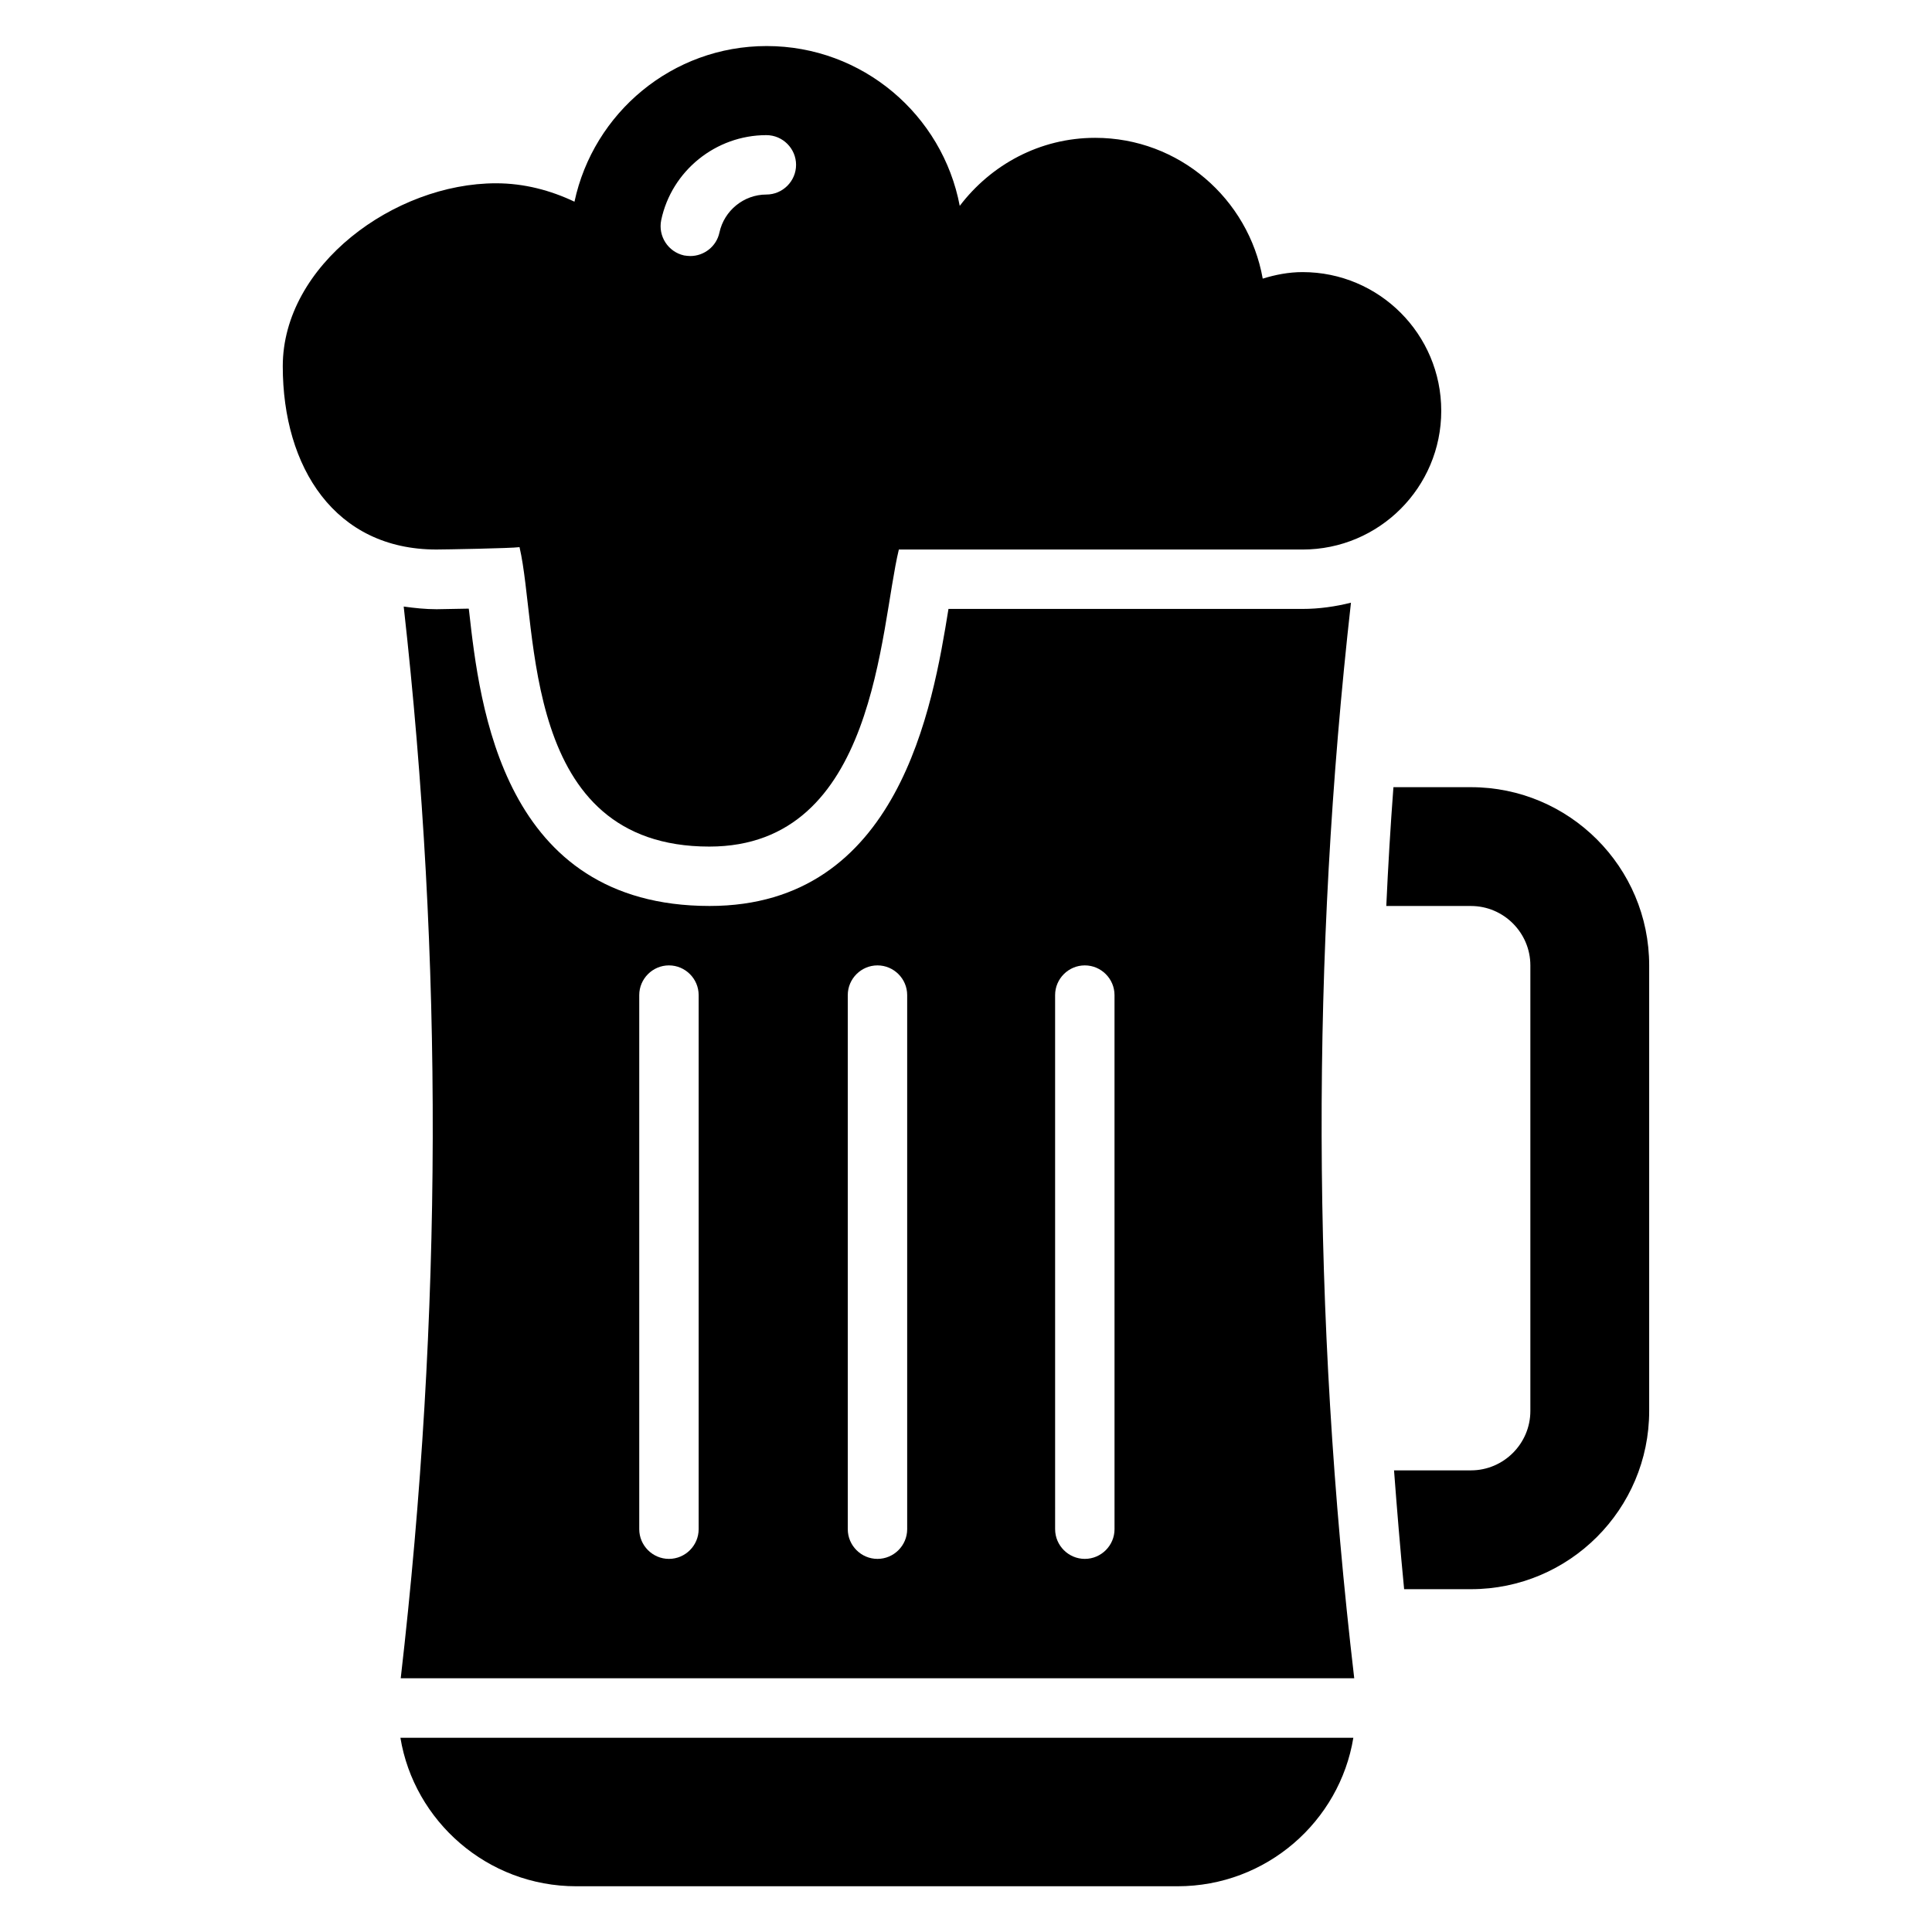
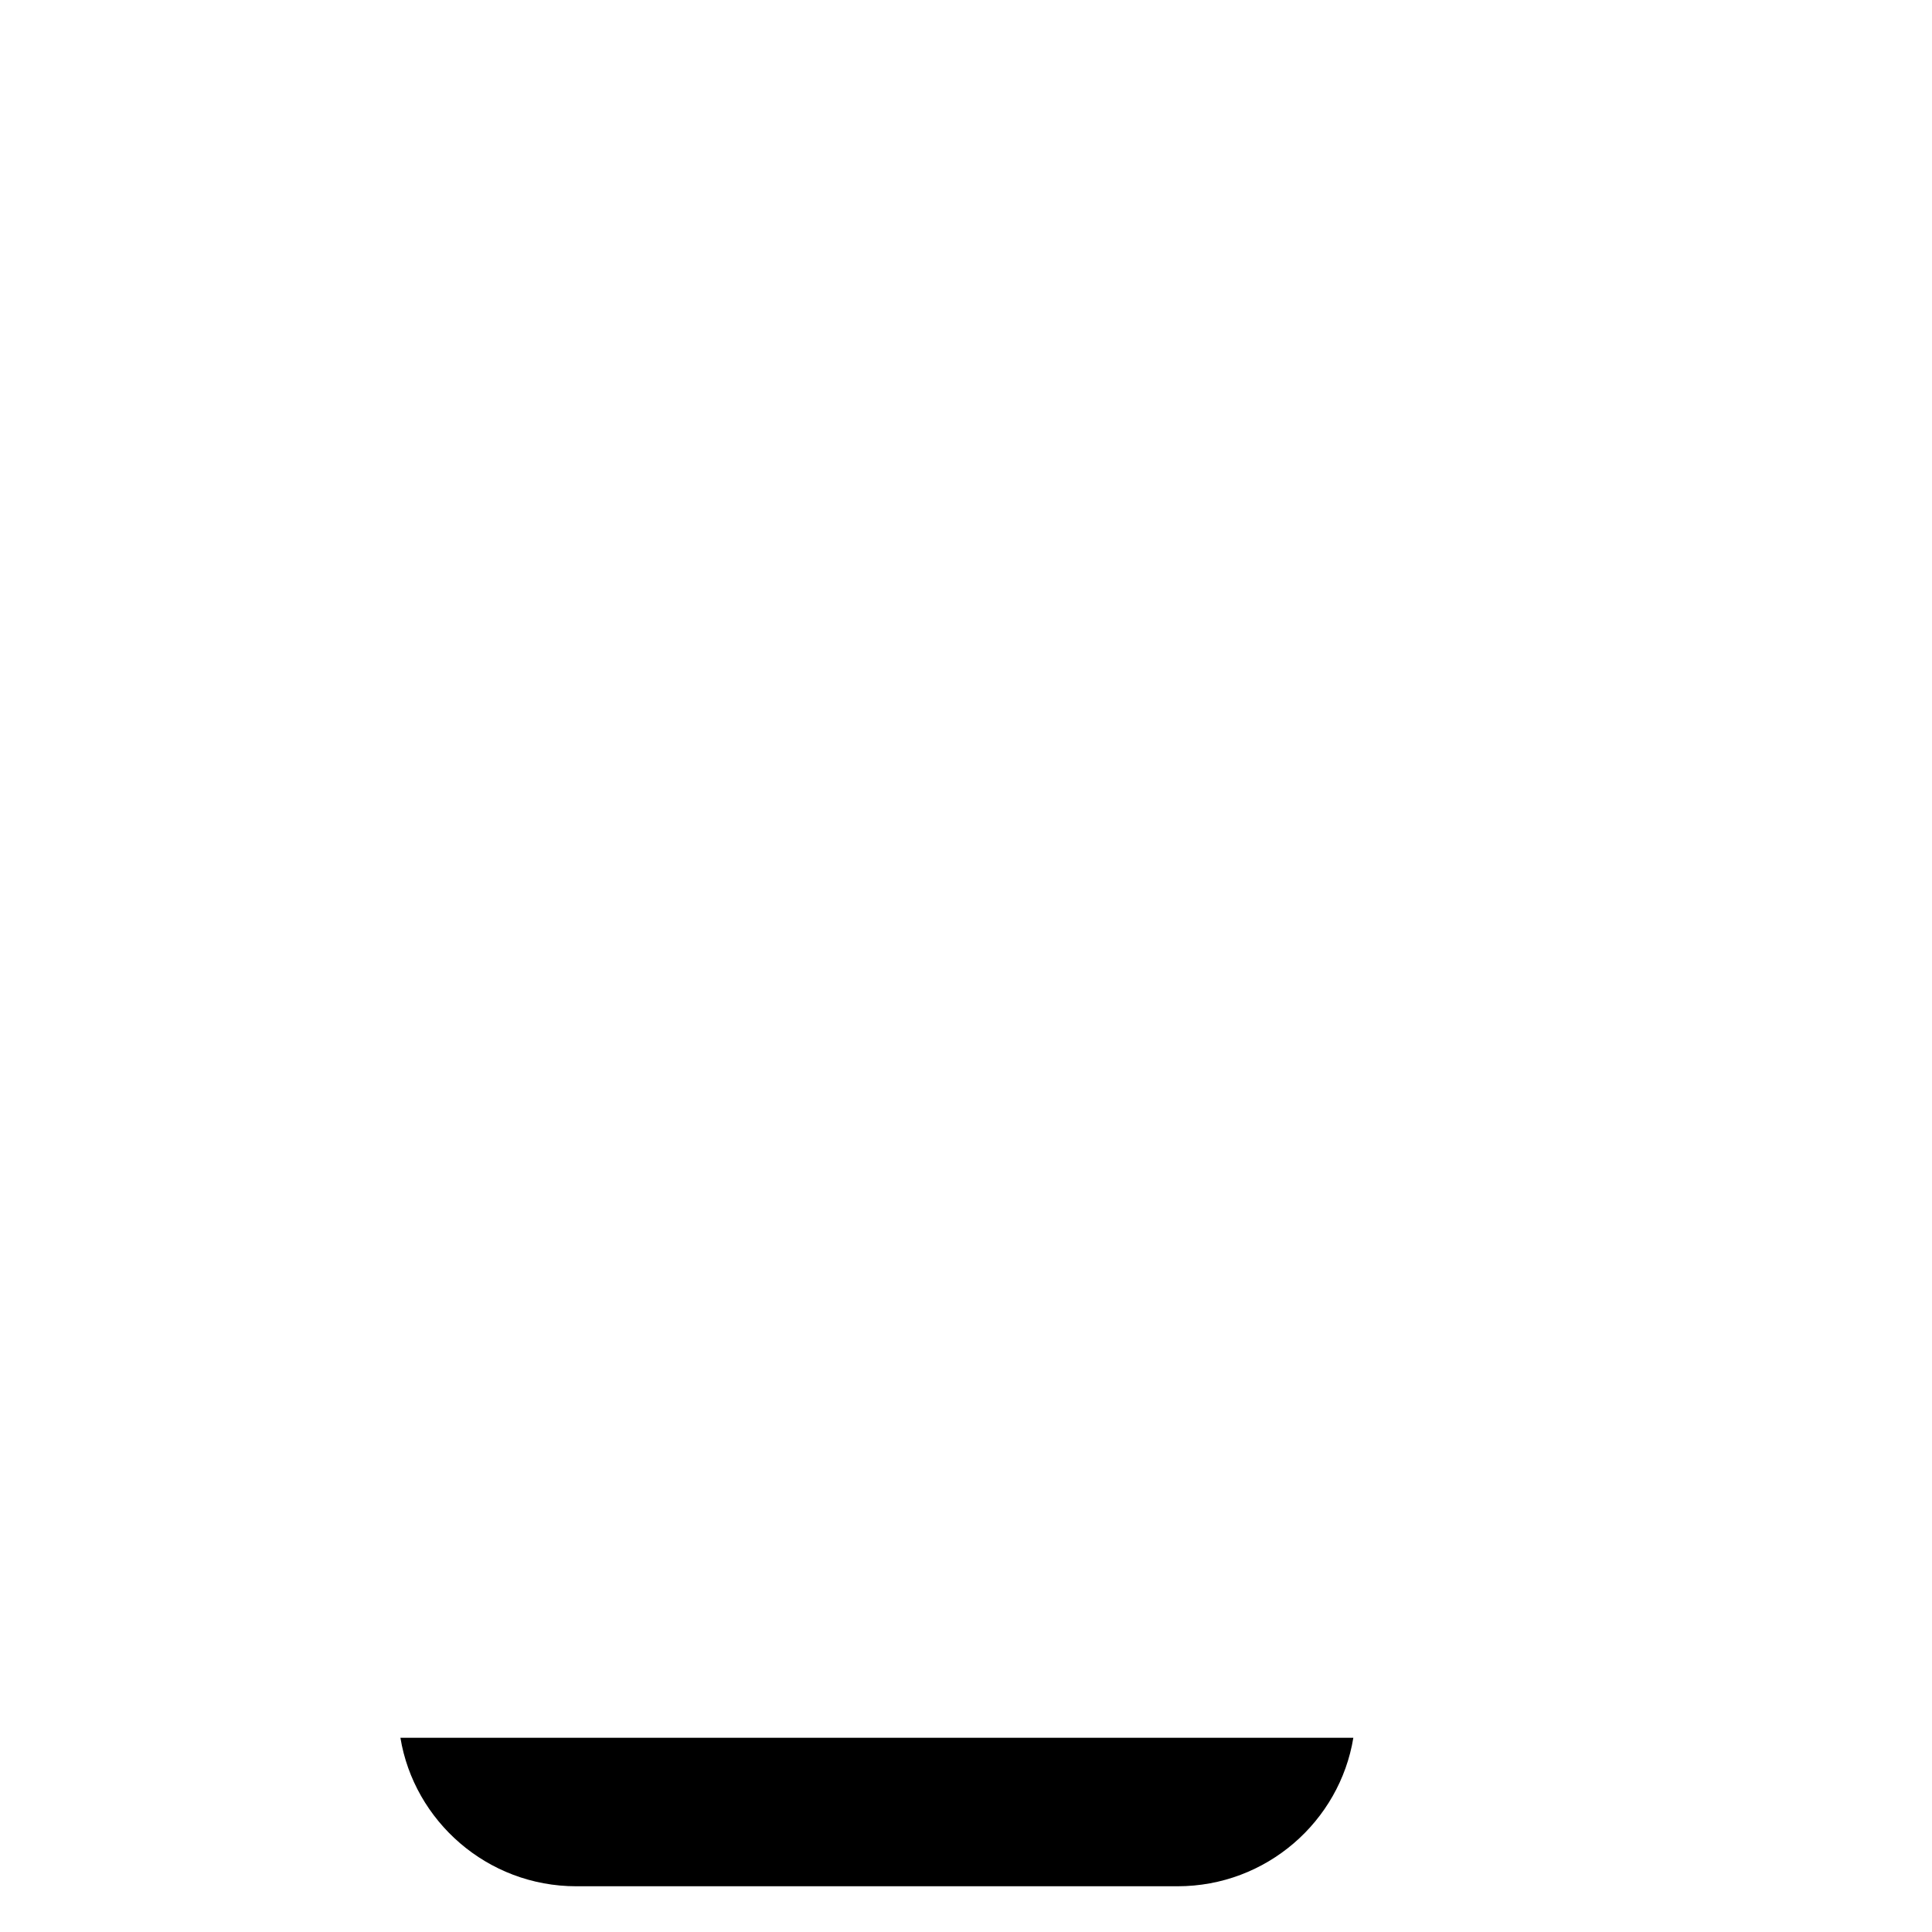
<svg xmlns="http://www.w3.org/2000/svg" fill="#000000" width="800px" height="800px" version="1.1" viewBox="144 144 512 512">
  <g>
-     <path d="m533.82 352.61h-20.547c-0.789 10.469-1.418 21.02-1.891 31.488h22.438c8.66 0 15.742 7.086 15.742 15.742v118.08c0 8.66-7.086 15.742-15.742 15.742h-20.387c0.789 10.469 1.652 20.941 2.676 31.488h17.711c26.055 0 47.23-21.176 47.23-47.23v-118.08c0-26.055-21.176-47.23-47.23-47.23z" />
-     <path d="m502.02 303.72c-4.094 1.023-8.422 1.652-12.832 1.652h-93.832c-4.172 25.82-13.066 78.719-63.293 78.719-54.867 0-60.93-52.898-63.762-78.246 0-0.156-0.078-0.395-0.078-0.551-4.644 0.078-8.422 0.156-8.5 0.156-2.992 0-5.902-0.316-8.738-0.707 10.469 93.52 10.312 187.59-0.789 284.02h252.69c-11.336-96.824-11.414-191.21-0.867-285.05zm-172.87 245.53c0 4.328-3.543 7.871-7.871 7.871s-7.871-3.543-7.871-7.871v-141.54c0-4.328 3.543-7.871 7.871-7.871s7.871 3.543 7.871 7.871zm55.262 0c0 4.328-3.543 7.871-7.871 7.871-4.328 0-7.871-3.543-7.871-7.871v-141.54c0-4.328 3.543-7.871 7.871-7.871 4.328 0 7.871 3.543 7.871 7.871zm54.949 0c0 4.328-3.543 7.871-7.871 7.871s-7.871-3.543-7.871-7.871l-0.004-141.54c0-4.328 3.543-7.871 7.871-7.871s7.871 3.543 7.871 7.871z" />
    <path d="m296.72 643.88h159.33c23.617 0 42.98-17.238 46.602-39.359h-252.54c3.621 22.039 22.988 39.359 46.605 39.359z" />
-     <path d="m281.68 289c5.039 21.492 0.234 79.352 50.301 79.352 44.398 0 45.105-57.543 50.223-78.719h106.98c20.309 0 36.762-16.453 36.762-36.762s-16.453-36.762-36.762-36.762c-3.699 0-7.242 0.707-10.547 1.73-3.777-21.176-22.199-37.312-44.398-37.312-14.719 0-27.629 7.164-35.895 18.027-4.566-24.09-25.742-42.352-51.168-42.352-25.031 0-45.895 17.711-50.934 41.25-6.297-2.992-13.305-4.879-20.781-4.879-26.926-0.008-56.523 21.719-56.523 48.484 0 26.844 13.855 48.57 40.699 48.57 2.125 0 19.914-0.316 22.043-0.629zm37.547-86.672c2.754-13.066 14.484-22.516 27.867-22.516 4.328 0 7.871 3.543 7.871 7.871s-3.543 7.871-7.871 7.871c-5.984 0-11.18 4.25-12.438 10.078-0.789 3.699-4.094 6.219-7.715 6.219-0.551 0-1.102-0.078-1.652-0.156-4.25-0.945-6.926-5.117-6.062-9.367z" />
  </g>
</svg>